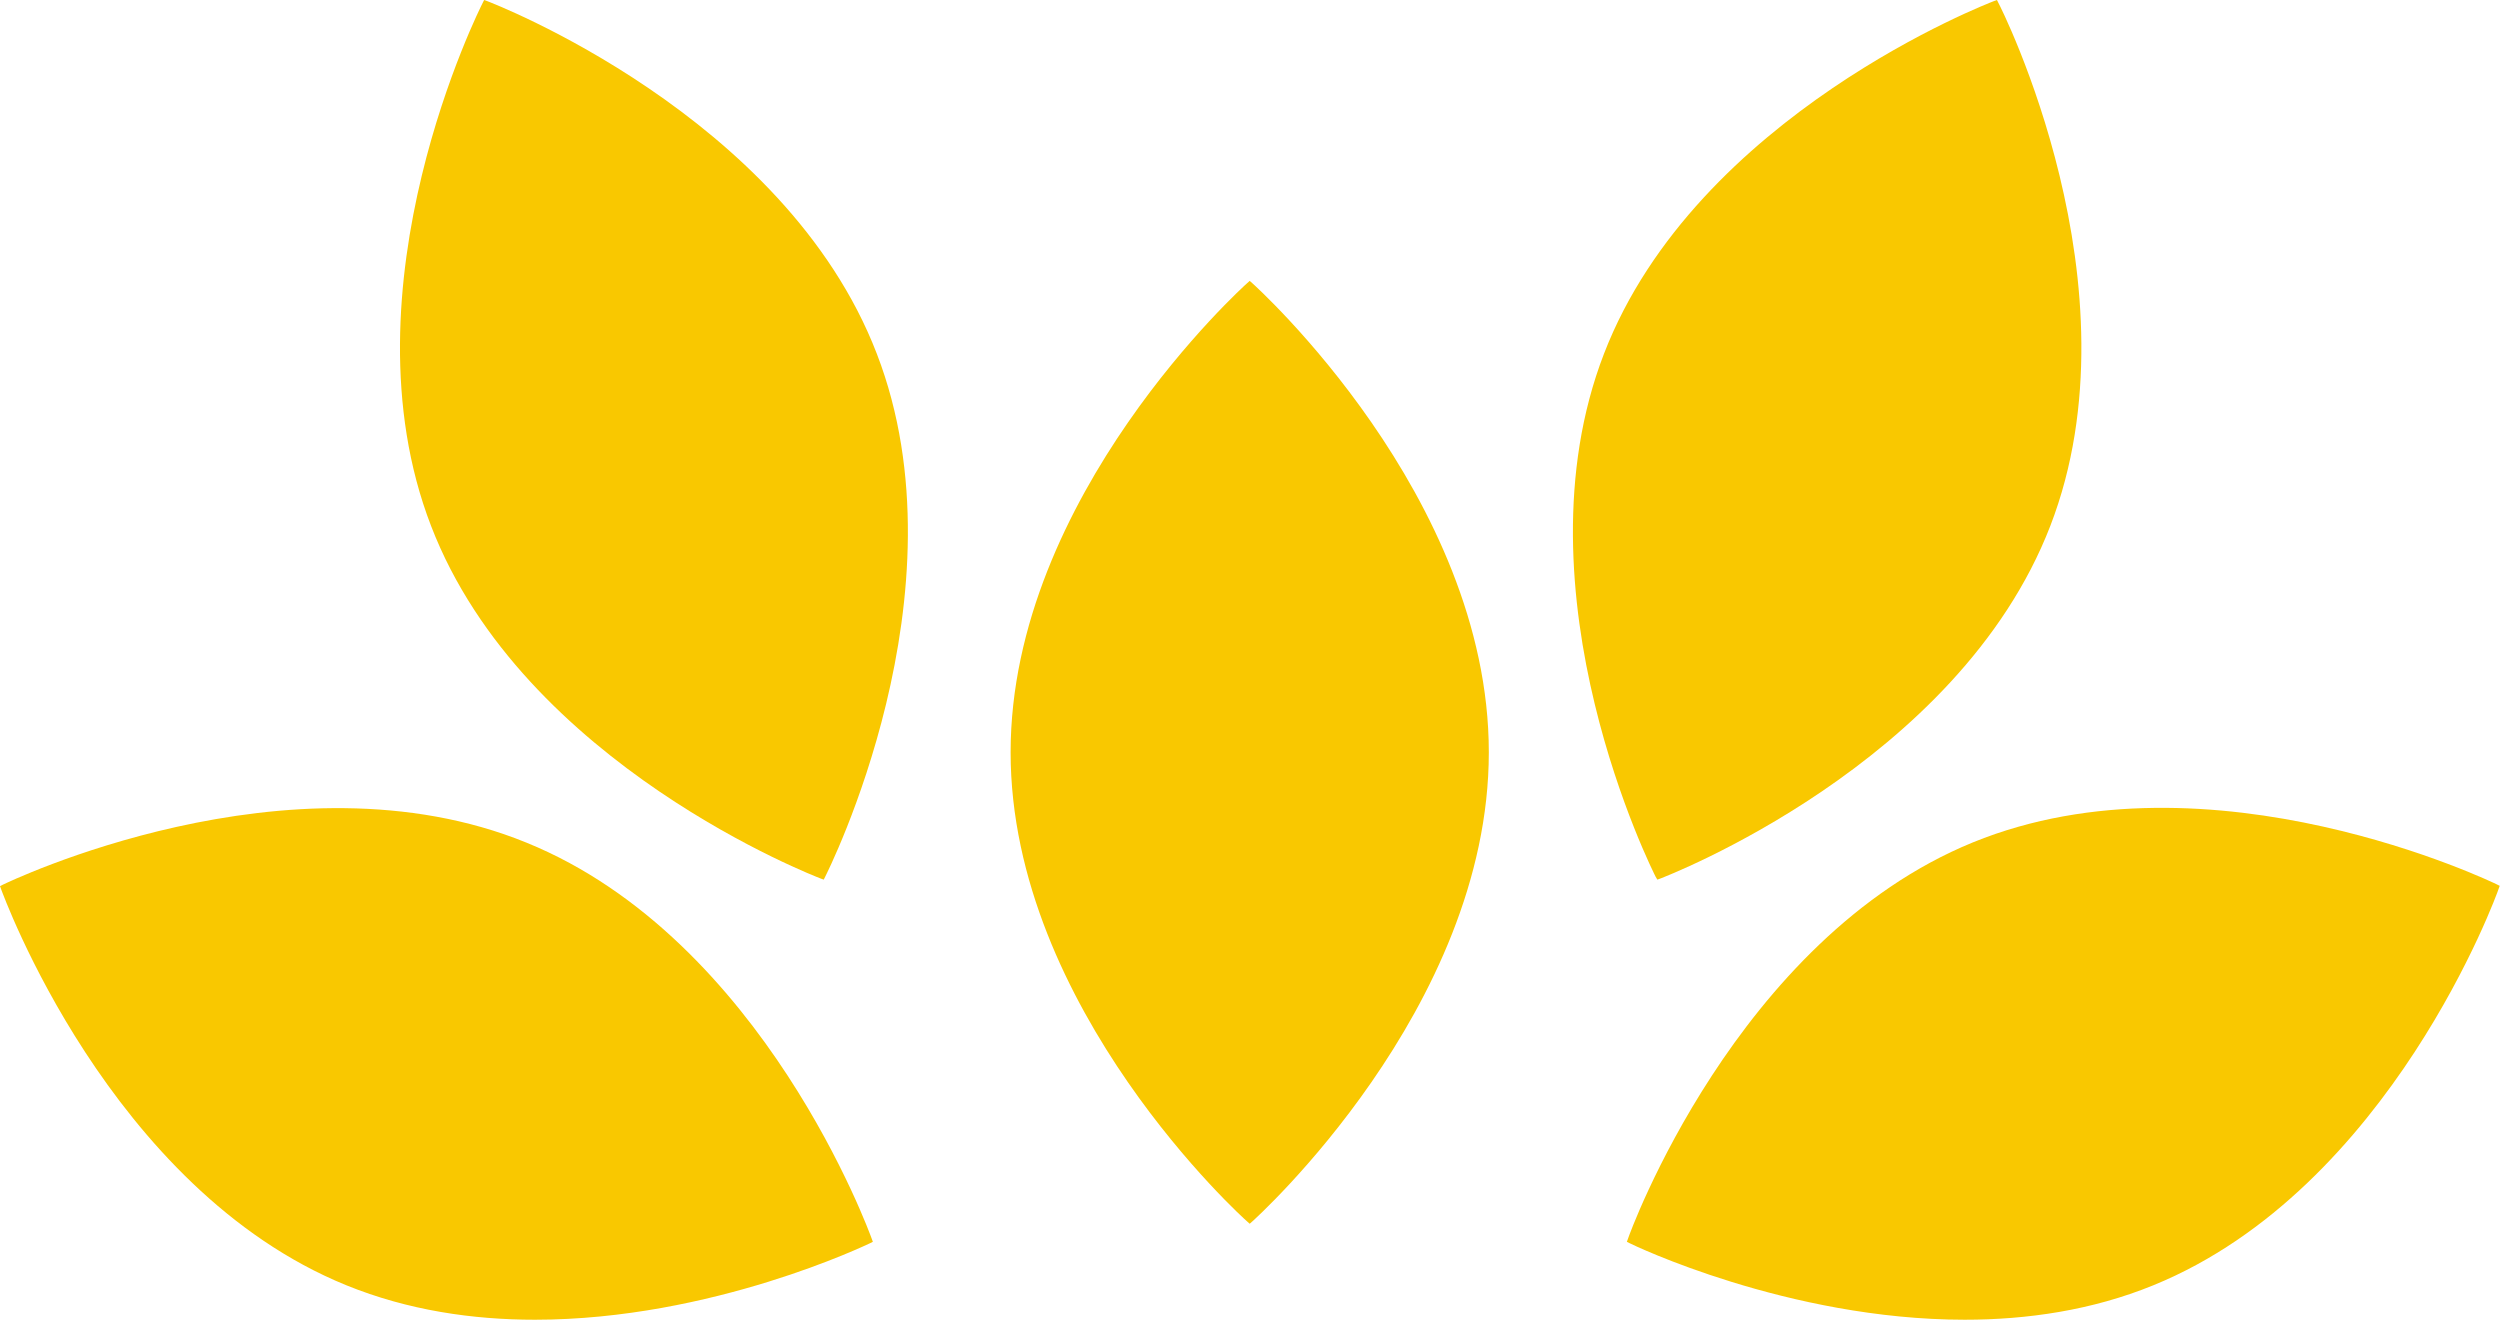
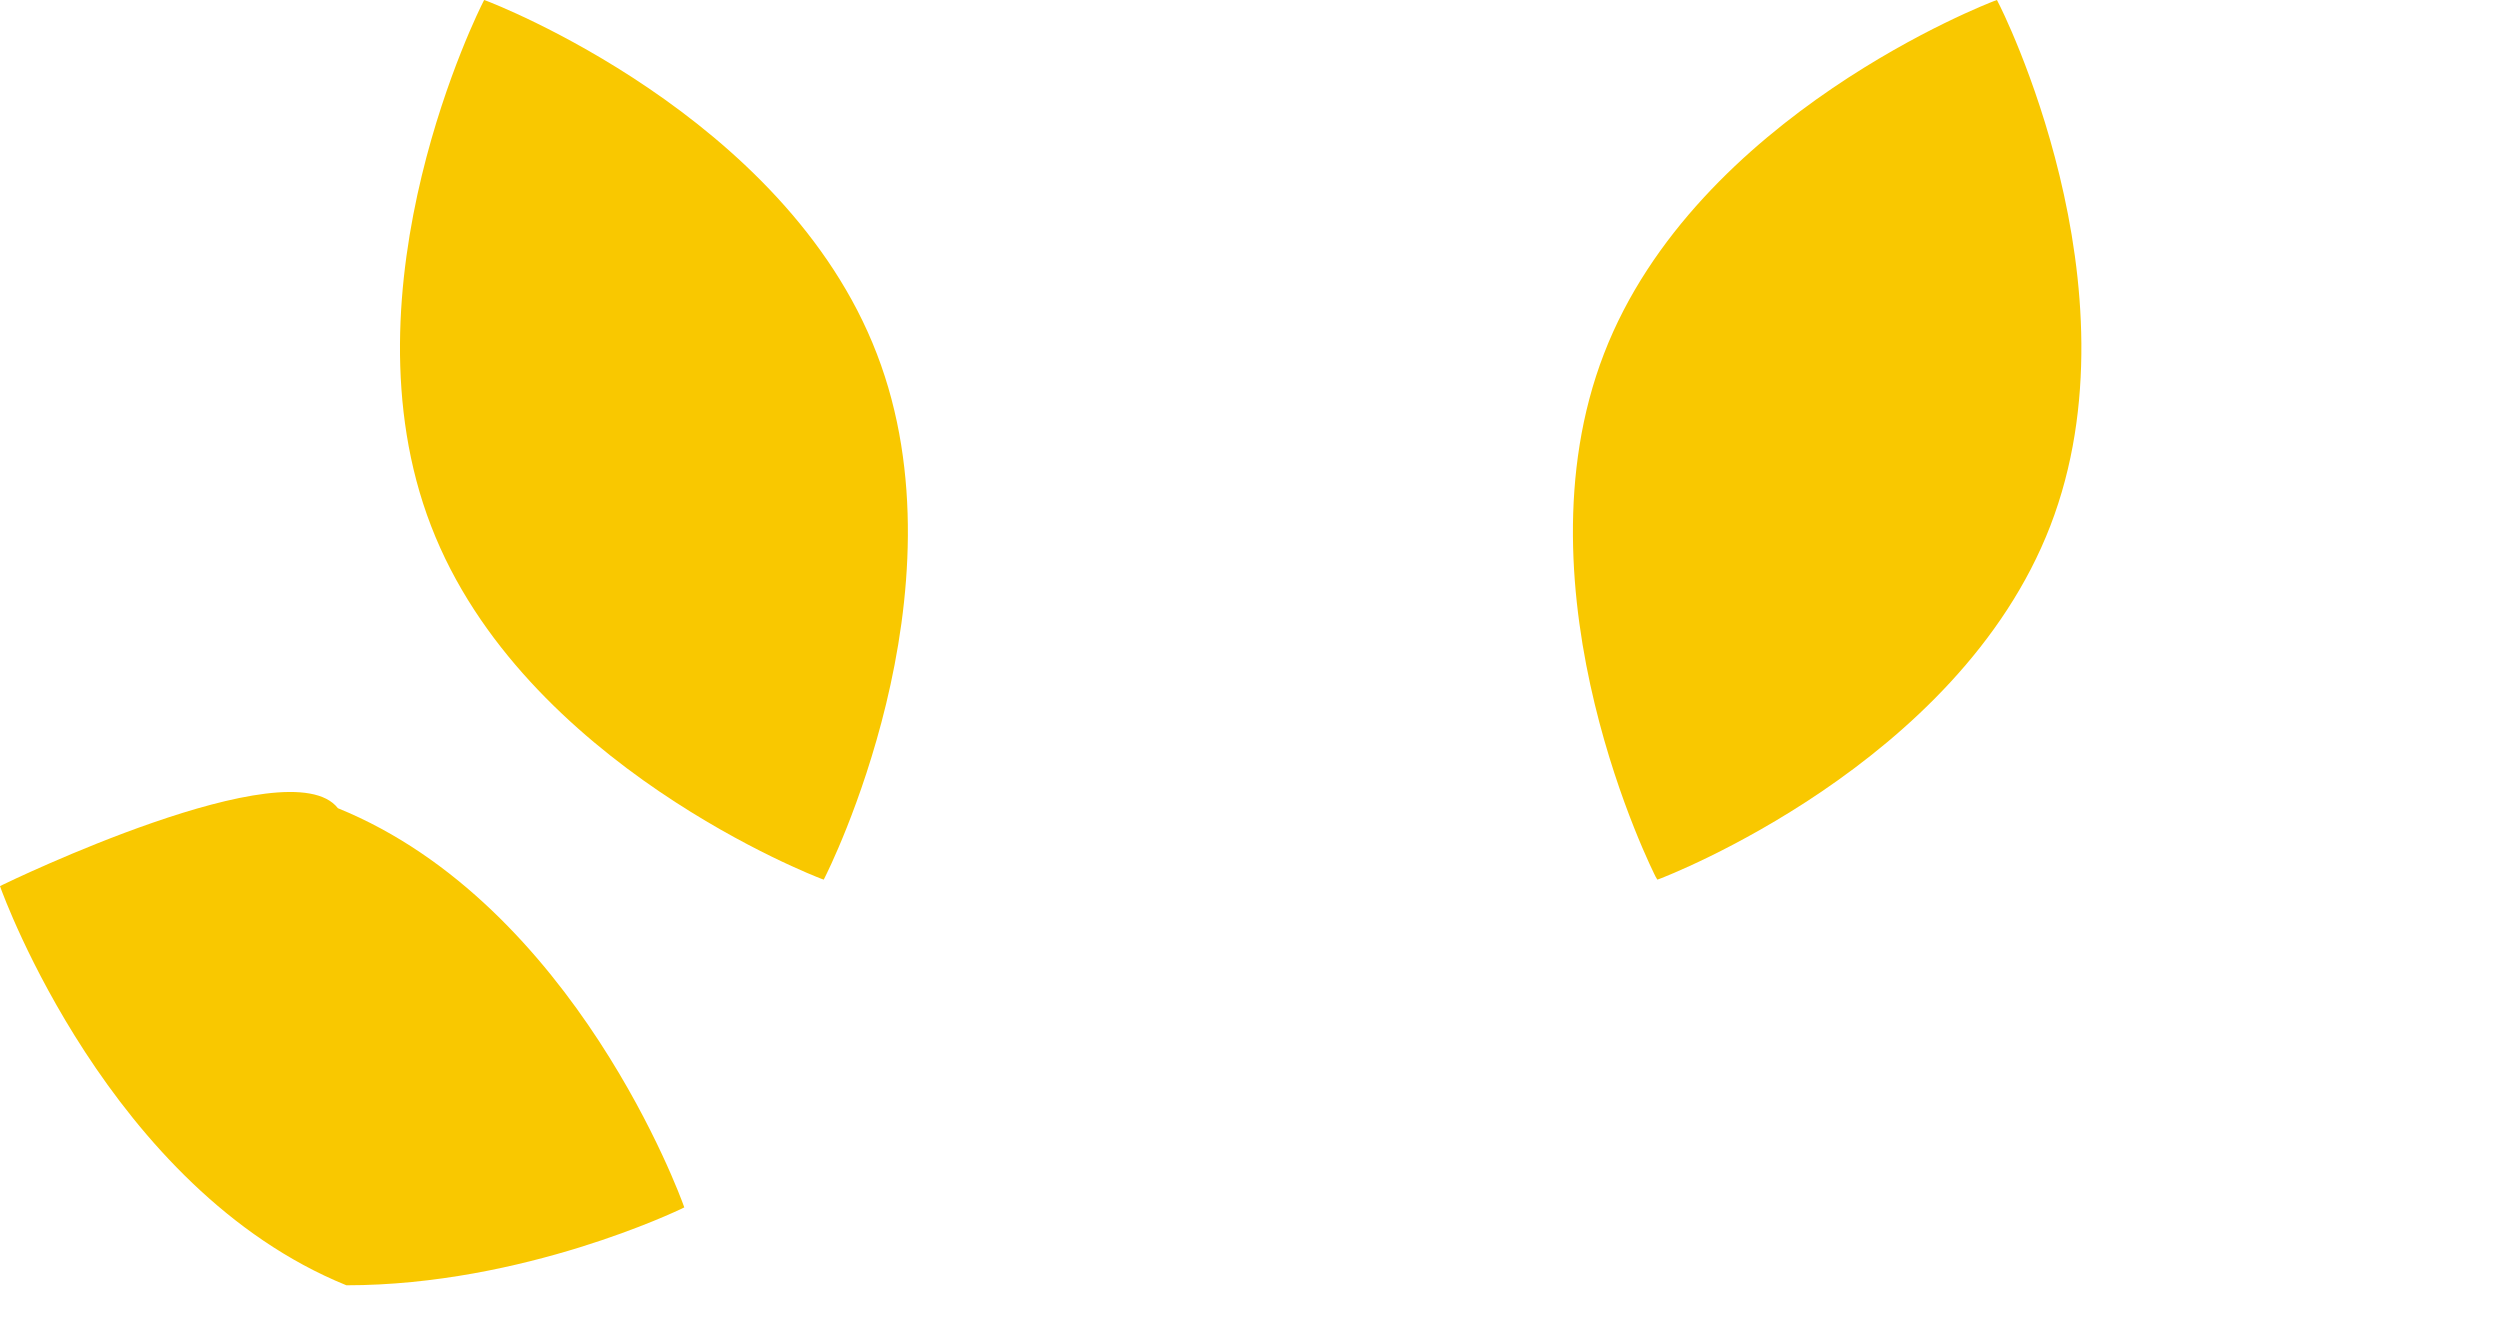
<svg xmlns="http://www.w3.org/2000/svg" id="Layer_1" x="0px" y="0px" viewBox="0 0 88.56 46.75" style="enable-background:new 0 0 88.56 46.75;" xml:space="preserve">
  <style type="text/css"> .st0{fill:#F9C800;} </style>
  <g>
    <g>
-       <path class="st0" d="M12.27,45.53c2.19,0.89,4.48,1.22,6.68,1.22c6.28,0,11.8-2.68,11.87-2.71l0.1-0.05l-0.04-0.11 c-0.04-0.11-3.82-10.61-12.23-14.03C10.25,26.42,0.2,31.29,0.1,31.34L0,31.39l0.04,0.11C0.08,31.6,3.86,42.11,12.27,45.53z" />
+       <path class="st0" d="M12.27,45.53c6.28,0,11.8-2.68,11.87-2.71l0.1-0.05l-0.04-0.11 c-0.04-0.11-3.82-10.61-12.23-14.03C10.25,26.42,0.2,31.29,0.1,31.34L0,31.39l0.04,0.11C0.08,31.6,3.86,42.11,12.27,45.53z" />
      <path class="st0" d="M29.07,31.12l0.11,0.04l0.05-0.1c0.05-0.1,5.1-10.06,1.83-18.53C27.8,4.06,17.36,0.08,17.26,0.04L17.15,0 L17.1,0.1c-0.05,0.1-5.1,10.06-1.83,18.53C18.53,27.1,28.97,31.08,29.07,31.12z" />
-       <path class="st0" d="M57.67,43.88l-0.04,0.11l0.1,0.05c0.07,0.04,5.6,2.71,11.87,2.71c2.2,0,4.5-0.33,6.68-1.22 c8.41-3.43,12.2-13.93,12.23-14.04l0.04-0.11l-0.1-0.05c-0.1-0.05-10.15-4.92-18.56-1.49C61.49,33.27,57.7,43.77,57.67,43.88z" />
      <path class="st0" d="M58.71,31.16l0.11-0.04c0.1-0.04,10.54-4.02,13.81-12.49S70.85,0.2,70.79,0.1L70.74,0l-0.11,0.04 c-0.1,0.04-10.54,4.02-13.81,12.49c-3.27,8.47,1.78,18.43,1.83,18.53L58.71,31.16z" />
-       <path class="st0" d="M44.18,43.27l0.09,0.08l0.09-0.08c0.08-0.07,8.38-7.54,8.38-16.62s-8.3-16.55-8.38-16.62l-0.09-0.08 l-0.09,0.08c-0.08,0.07-8.38,7.54-8.38,16.62S44.09,43.2,44.18,43.27z" />
    </g>
  </g>
</svg>